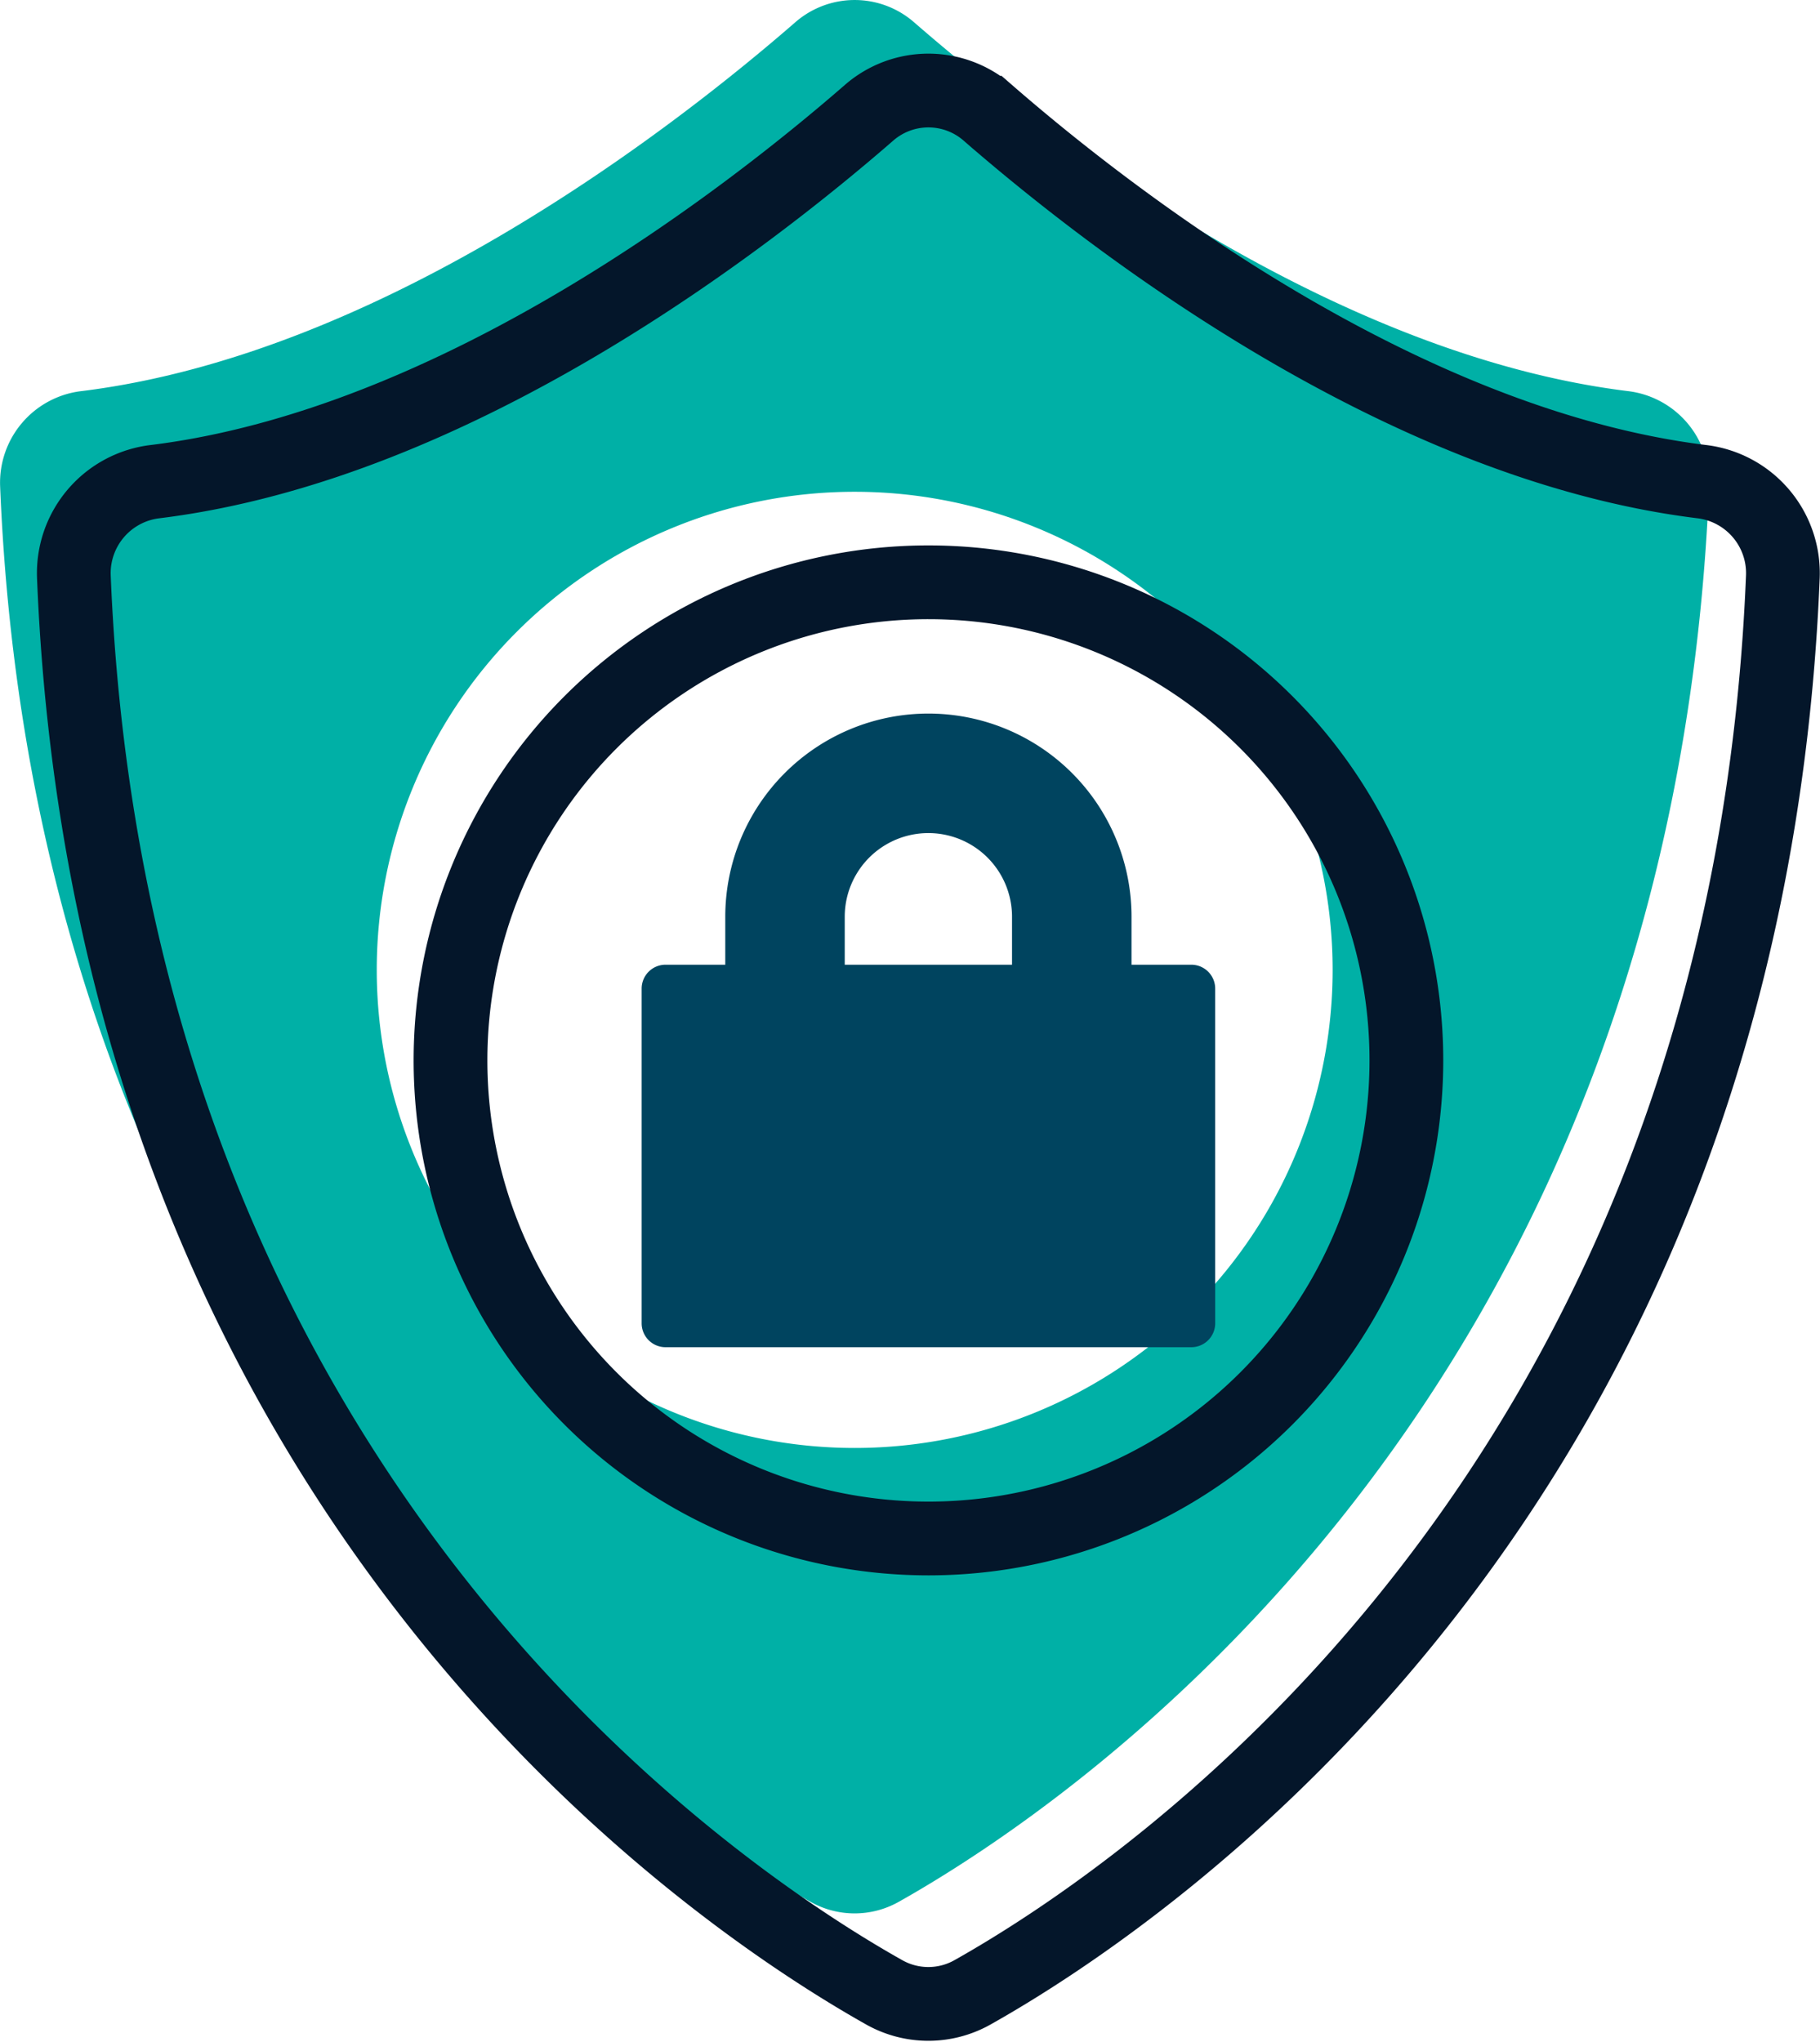
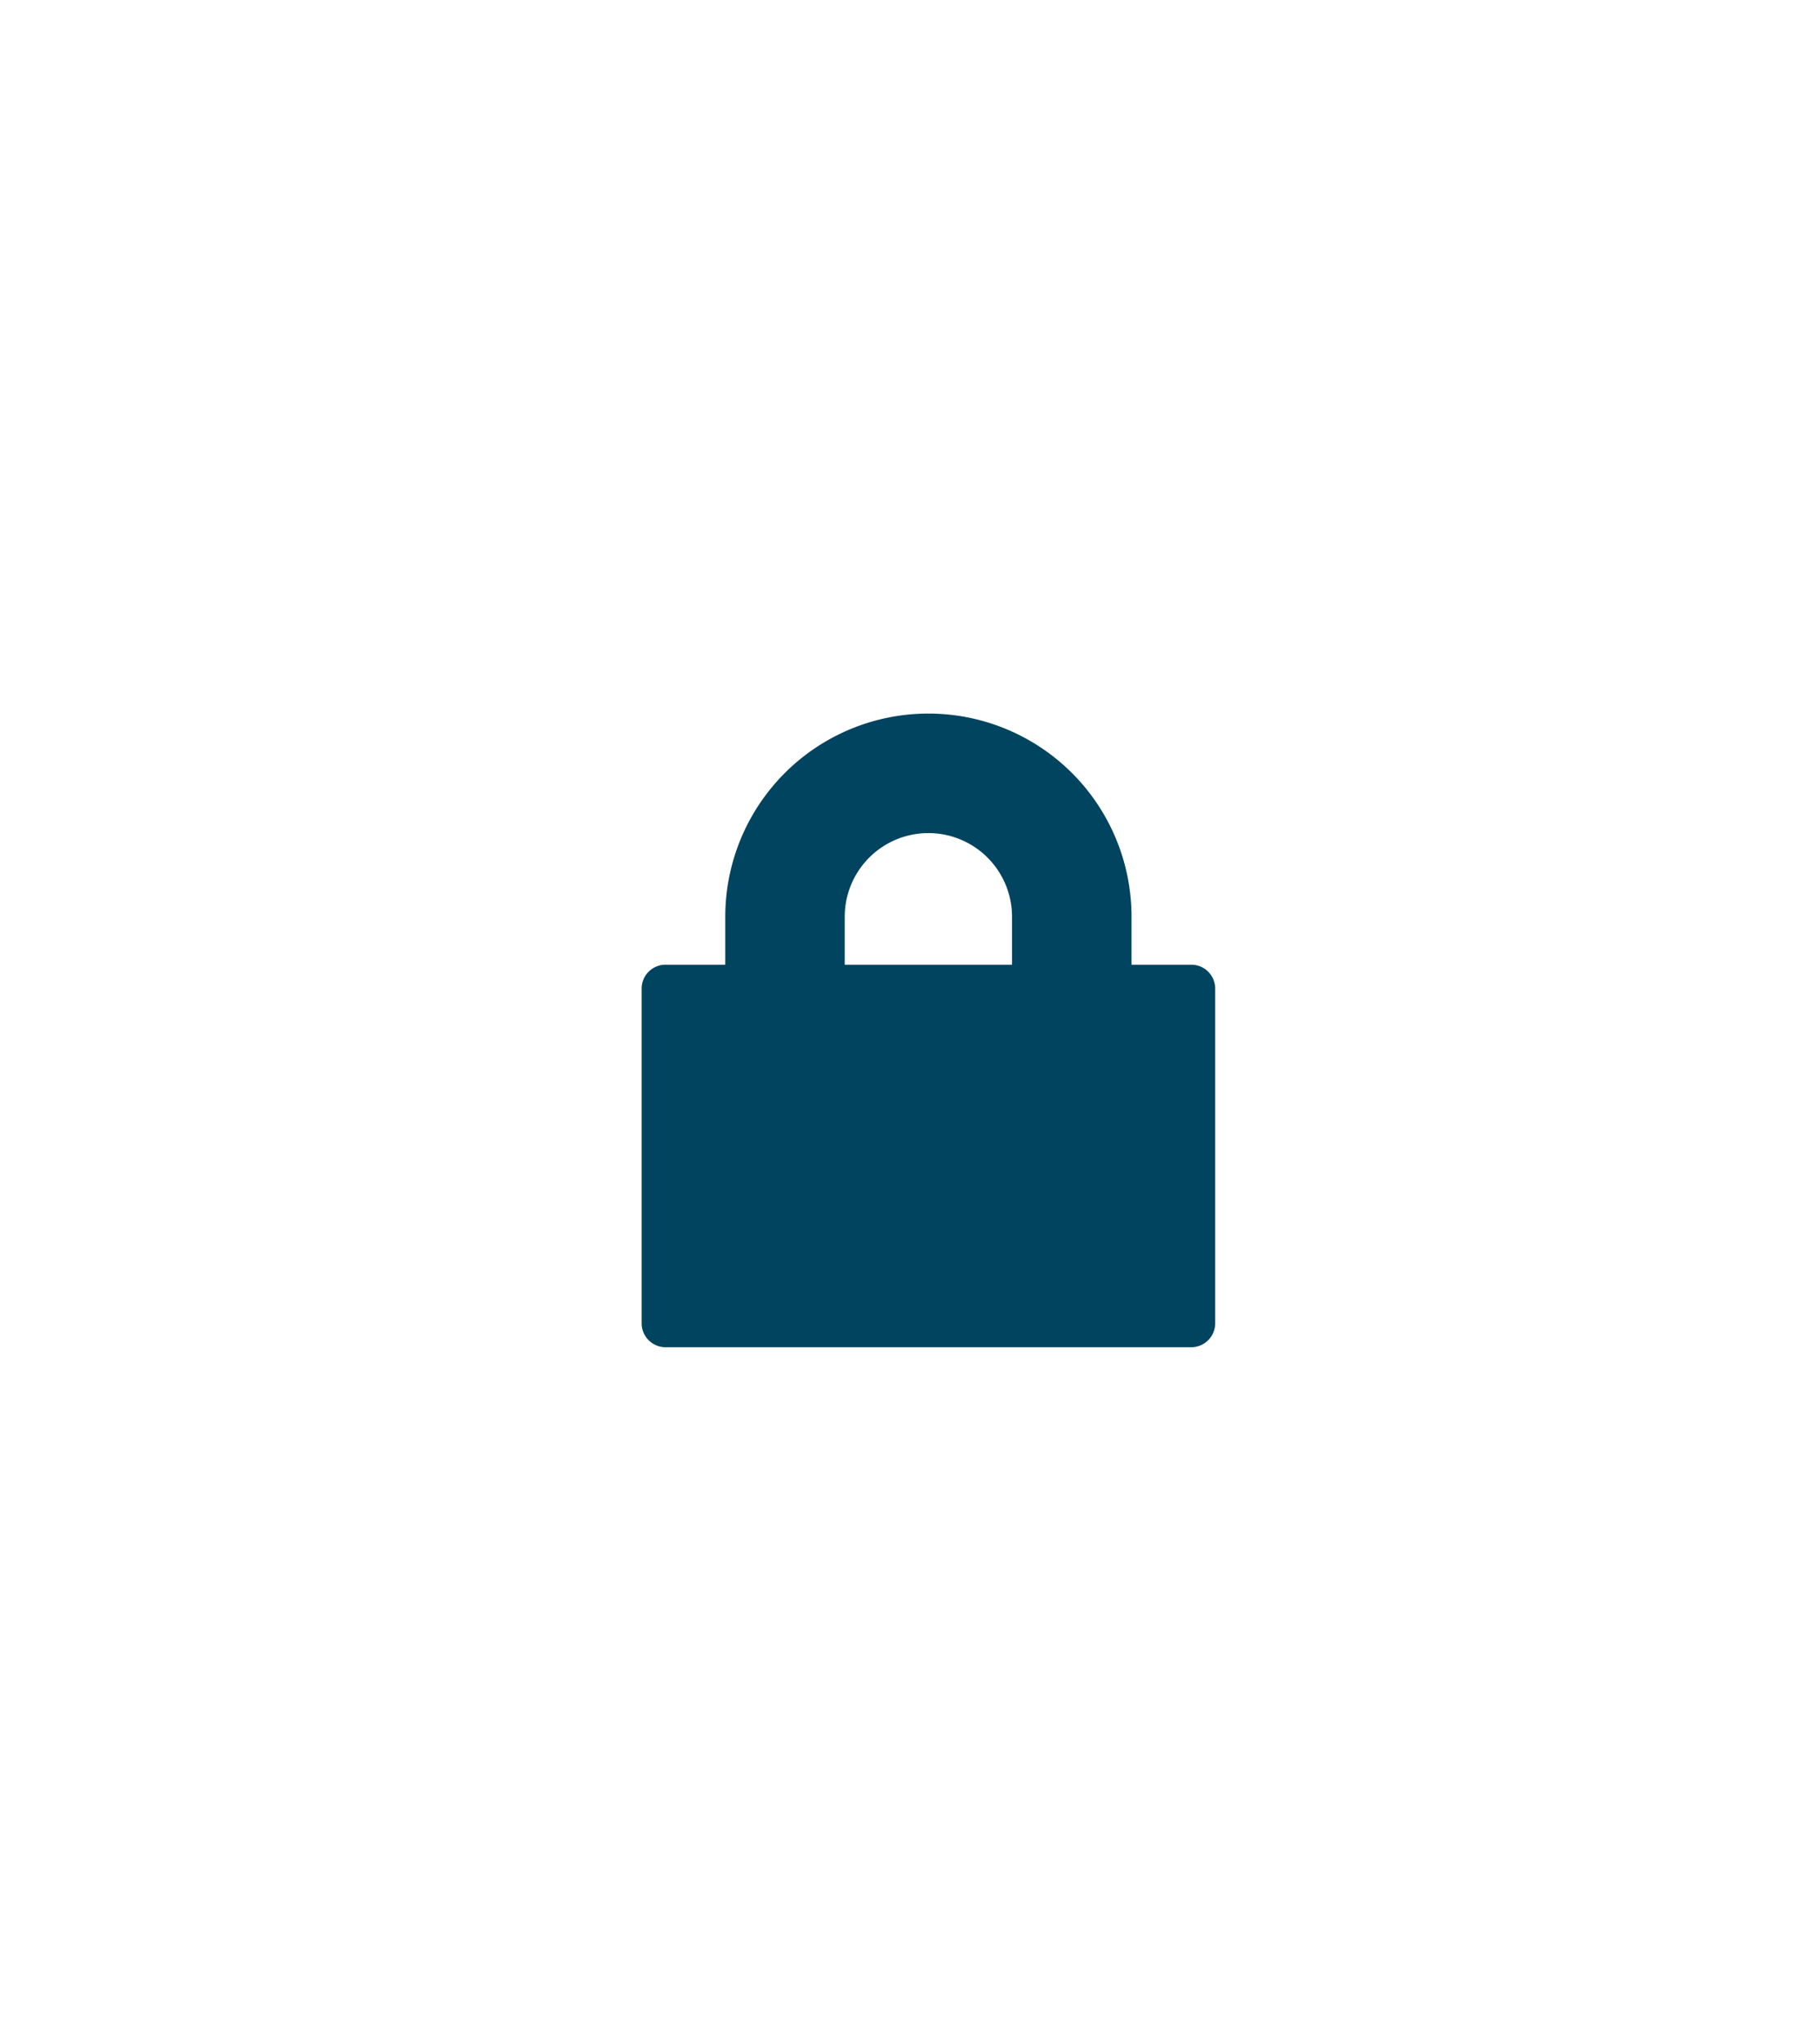
<svg xmlns="http://www.w3.org/2000/svg" width="49.36" height="55.36" viewBox="0 0 49.36 55.36">
  <g transform="translate(-718.105 -1381.109)">
    <g transform="translate(65.5 255.255)">
      <g transform="translate(654.605 1128.309)">
        <g transform="translate(-82 -2.454)">
-           <path d="M289.348,2062.99c-8.182-1.014-16.059-7.138-19.348-10a2.451,2.451,0,0,0-3.217,0c-3.289,2.86-11.166,8.985-19.348,10a2.5,2.5,0,0,0-2.22,2.572c1.009,24.876,17.364,35.793,21.975,38.386a2.438,2.438,0,0,0,2.4,0c4.611-2.593,20.966-13.51,21.975-38.386A2.5,2.5,0,0,0,289.348,2062.99Zm-20.957,28.655a12.962,12.962,0,1,1,12.963-12.962A12.962,12.962,0,0,1,268.391,2091.645Z" transform="translate(-165.212 -2052.389)" fill="#00b0a6" />
-         </g>
-         <path d="M289.348,2062.99c-8.182-1.014-16.059-7.138-19.348-10a2.451,2.451,0,0,0-3.217,0c-3.289,2.86-11.166,8.985-19.348,10a2.5,2.5,0,0,0-2.22,2.572c1.009,24.876,17.364,35.793,21.975,38.386a2.438,2.438,0,0,0,2.4,0c4.611-2.593,20.966-13.51,21.975-38.386A2.5,2.5,0,0,0,289.348,2062.99Zm-20.957,28.655a12.962,12.962,0,1,1,12.963-12.962A12.962,12.962,0,0,1,268.391,2091.645Z" transform="translate(-245.212 -2052.389)" fill="none" stroke="#04162a" stroke-width="2" />
+           </g>
        <path d="M339.684,2146.478h-1.62v-1.3a5.509,5.509,0,0,0-11.018,0v1.3h-1.62a.648.648,0,0,0-.648.648v9.074a.648.648,0,0,0,.648.648h14.259a.648.648,0,0,0,.648-.648v-9.074A.648.648,0,0,0,339.684,2146.478Zm-4.861,0h-4.537v-1.3a2.268,2.268,0,1,1,4.537,0Z" transform="translate(-309.376 -2122.778)" fill="#00445f" />
      </g>
    </g>
  </g>
</svg>